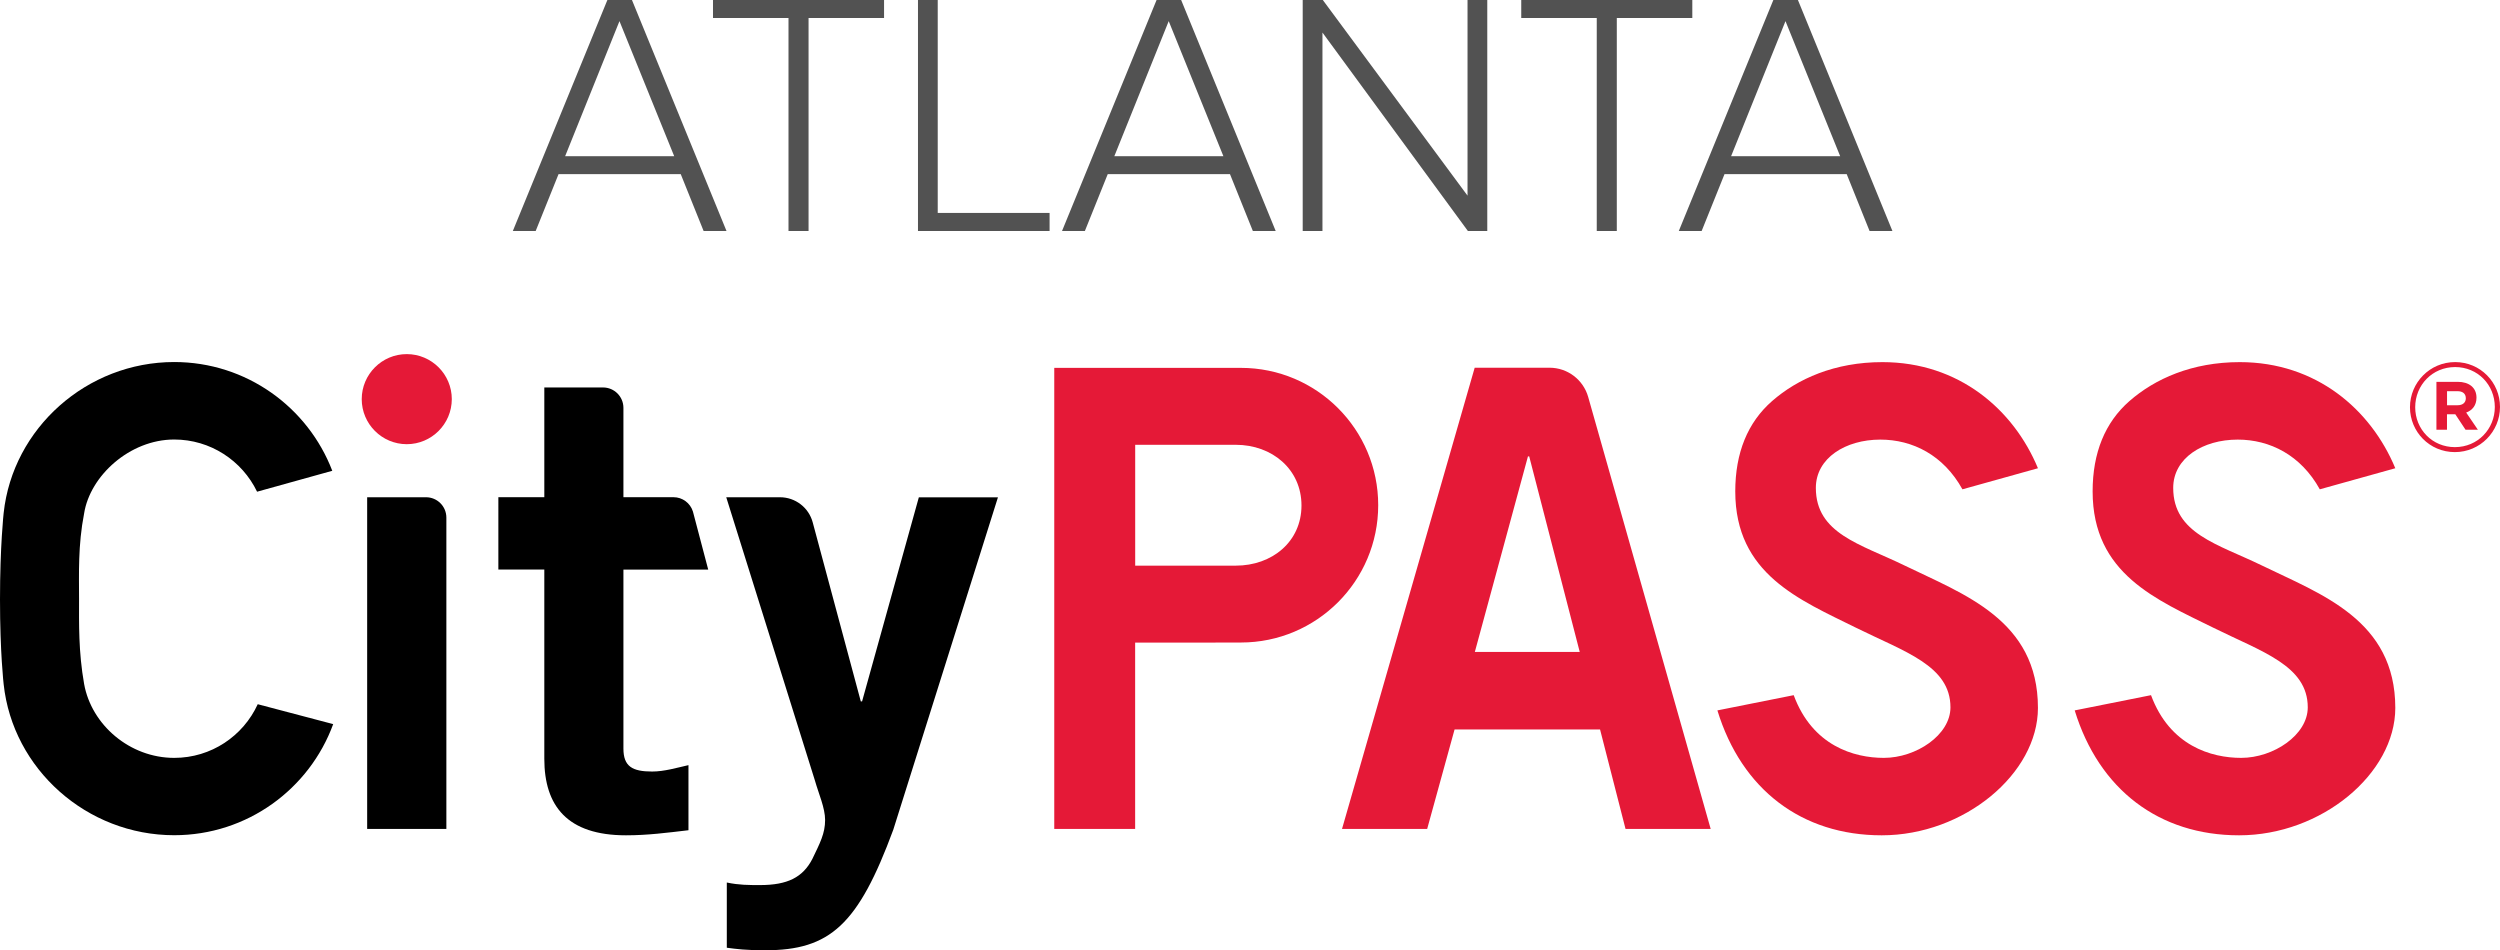
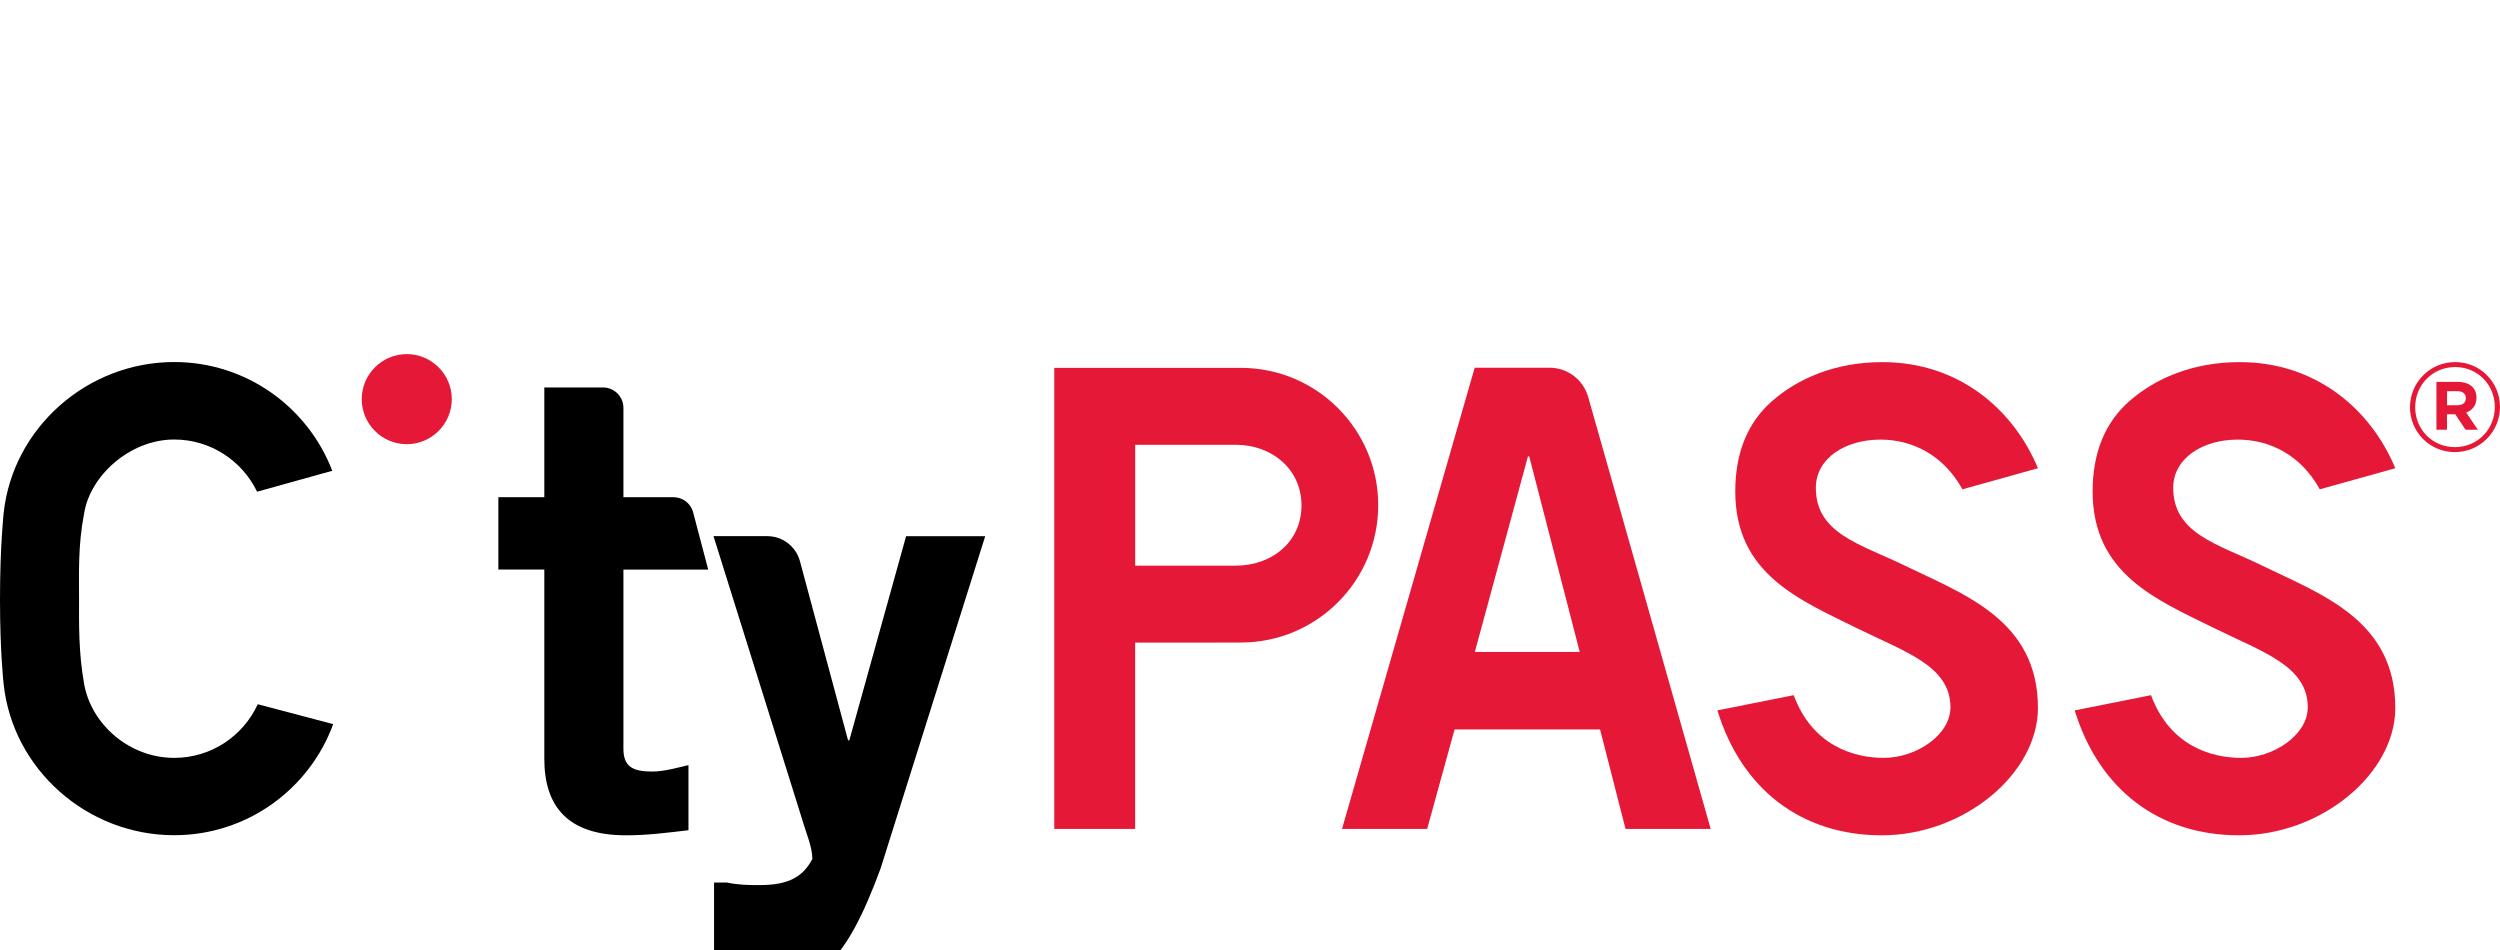
<svg xmlns="http://www.w3.org/2000/svg" version="1.1" id="Layer_1" x="0px" y="0px" viewBox="0 0 492.36 187.13" style="enable-background:new 0 0 492.36 187.13;" xml:space="preserve">
  <style type="text/css">
	.st0{fill:#E51937;}
	.st1{fill:#525252;}
</style>
  <g>
    <path class="st0" d="M370.59,164.51c-15.74,0-27.58-9-32.36-24.6l15.03-3c3.69,9.99,11.88,12.35,17.75,12.35   c6.37,0,13.12-4.51,13.12-9.95c0-8.21-9.01-10.93-18.56-15.66c-11.16-5.53-23.82-10.58-23.82-26.87c0-7.6,2.44-13.58,7.25-17.79   c5.01-4.38,12.32-7.67,21.73-7.67c15.05,0,25.83,9.32,30.63,20.9l-14.87,4.15c-3.73-6.74-9.82-9.79-16.17-9.79   c-6.85,0-12.7,3.63-12.7,9.51c0,9.02,8.79,11.06,17.38,15.24c11.74,5.72,26.36,10.75,26.36,28.1   C401.35,152.35,386.84,164.51,370.59,164.51L370.59,164.51z" />
    <path class="st0" d="M440.97,164.51c-15.74,0-27.58-9-32.37-24.6l15.03-3c3.7,9.99,11.88,12.35,17.75,12.35   c6.37,0,13.12-4.51,13.12-9.95c0-8.21-9.01-10.93-18.55-15.66c-11.17-5.53-23.82-10.58-23.82-26.87c0-7.6,2.44-13.58,7.25-17.79   c5.01-4.38,12.32-7.67,21.73-7.67c15.05,0,25.82,9.32,30.63,20.9l-14.87,4.15c-3.73-6.74-9.82-9.79-16.17-9.79   c-6.85,0-12.7,3.63-12.7,9.51c0,9.02,8.79,11.06,17.38,15.24c11.74,5.72,26.36,10.75,26.36,28.1   C471.73,152.35,457.22,164.51,440.97,164.51L440.97,164.51z" />
    <path d="M107.2,97.92V76.31h11.57c2.21,0,4.01,1.8,4.01,4.01v17.6h9.86c1.76,0,3.31,1.15,3.83,2.83l3.01,11.43h-16.7v35.25   c0,3.52,1.76,4.52,5.65,4.52c2.39,0,4.9-0.75,7.16-1.26v12.82c-4.27,0.5-8.04,1-12.31,1c-11.56,0-16.08-5.78-16.08-15.08v-37.26   h-9.05V97.92H107.2L107.2,97.92z" />
-     <path d="M143.16,173.81c2.39,0.5,4.27,0.5,6.53,0.5c5.4,0,8.42-1.51,10.3-5.15c1.51-3.14,2.51-5.03,2.51-7.66   c0-2.39-1.26-5.15-2.01-7.79l-17.46-55.78h10.58c3.02,0,5.67,2.03,6.45,4.95l9.47,35.26h0.25l11.18-40.2h15.58l-20.61,65.46   c-6.91,18.72-12.44,23.75-25.25,23.75c-3.77,0-5.65-0.25-7.54-0.5V173.81L143.16,173.81z" />
+     <path d="M143.16,173.81c2.39,0.5,4.27,0.5,6.53,0.5c5.4,0,8.42-1.51,10.3-5.15c0-2.39-1.26-5.15-2.01-7.79l-17.46-55.78h10.58c3.02,0,5.67,2.03,6.45,4.95l9.47,35.26h0.25l11.18-40.2h15.58l-20.61,65.46   c-6.91,18.72-12.44,23.75-25.25,23.75c-3.77,0-5.65-0.25-7.54-0.5V173.81L143.16,173.81z" />
    <path class="st0" d="M290.43,72.42h14.74c3.54,0,6.64,2.35,7.61,5.75l24.13,85.09h-16.77l-5.02-19.6h-28.65l-5.4,19.6H264.3   L290.43,72.42L290.43,72.42z M311.12,128.4l-9.95-38.51h-0.25l-10.46,38.51H311.12L311.12,128.4z" />
    <path class="st0" d="M80.11,87.48c-4.89,0-8.87-3.98-8.87-8.87c0-4.89,3.98-8.87,8.87-8.87c4.89,0,8.87,3.98,8.87,8.87   C88.97,83.5,85,87.48,80.11,87.48L80.11,87.48z" />
    <path class="st0" d="M244.38,72.45h-36.75v90.8h15.93v-36.69h15.83v-0.02h4.99c14.94,0,27.05-12.11,27.05-27.05   C271.43,84.56,259.32,72.45,244.38,72.45L244.38,72.45z M243.38,111.4l-19.81,0V87.6h19.81c7.15,0,12.94,4.82,12.94,11.96   C256.31,106.7,250.52,111.4,243.38,111.4L243.38,111.4z" />
    <path d="M34.31,149.26c-8.77,0-16.29-6.51-17.74-14.54c-1.13-6.37-1-11.98-1-16.81c0-4.83-0.23-10.51,1-16.81   c1.16-7.36,8.96-14.54,17.74-14.54c7.12,0,13.36,4.14,16.32,10.28l14.81-4.12c-4.8-12.52-16.92-21.42-31.13-21.42   c-17.2,0-31.8,13.02-33.59,29.74c0,0-0.72,6.47-0.72,17.02c0,10.54,0.72,16.69,0.72,16.69c1.79,16.72,16.39,29.74,33.59,29.74   c14.38,0,26.64-9.11,31.31-21.88l-14.86-3.92C47.9,144.94,41.61,149.26,34.31,149.26L34.31,149.26z" />
-     <path d="M72.31,163.26V97.93h11.59c2.22,0,4.01,1.8,4.01,4.01v61.32H72.31L72.31,163.26z" />
    <path class="st0" d="M483.47,89.04c-4.97,0-8.84-3.99-8.84-8.84c0-4.85,3.92-8.89,8.89-8.89c4.97,0,8.84,3.99,8.84,8.84   C492.36,85,488.44,89.04,483.47,89.04L483.47,89.04z M483.52,72.29c-4.48,0-7.86,3.55-7.86,7.91c0,4.36,3.36,7.86,7.82,7.86   c4.48,0,7.86-3.55,7.86-7.91C491.33,75.79,487.98,72.29,483.52,72.29L483.52,72.29z M485.7,81.25l2.3,3.38h-2.43l-2.01-3.04h-1.64   v3.04h-2.08V75.2h4.19c2.25,0,3.7,1.15,3.7,3.11C487.73,79.85,486.9,80.81,485.7,81.25L485.7,81.25z M483.96,77.04h-2.03v2.77h2.08   c1.05,0,1.62-0.56,1.62-1.37C485.62,77.5,484.99,77.04,483.96,77.04L483.96,77.04z" />
-     <path class="st1" d="M143.08,45.49L124.46,0h-4.84L101,45.49h4.5L110,34.3h24.07l4.5,11.19H143.08L143.08,45.49z M132.78,30.76   h-21.48L122,4.16L132.78,30.76L132.78,30.76z M159.24,45.49V3.55h14.87V0h-33.69v3.55h14.87v41.94H159.24L159.24,45.49z    M206.71,45.49v-3.55h-22.03V0h-3.89v45.49H206.71L206.71,45.49z M251.24,45.49L232.62,0h-4.84l-18.62,45.49h4.5l4.5-11.19h24.08   l4.5,11.19H251.24L251.24,45.49z M240.94,30.76h-21.48l10.71-26.6L240.94,30.76L240.94,30.76z M292.91,45.49V0h-3.89v38.53   L260.52,0h-3.96v45.49h3.89V6.41l28.64,39.08H292.91L292.91,45.49z M318.42,45.49V3.55h14.87V0h-33.69v3.55h14.87v41.94H318.42   L318.42,45.49z M372.7,45.49L354.09,0h-4.84l-18.62,45.49h4.5l4.5-11.19h24.07l4.5,11.19H372.7L372.7,45.49z M362.41,30.76h-21.48   l10.71-26.6L362.41,30.76L362.41,30.76z" />
  </g>
</svg>